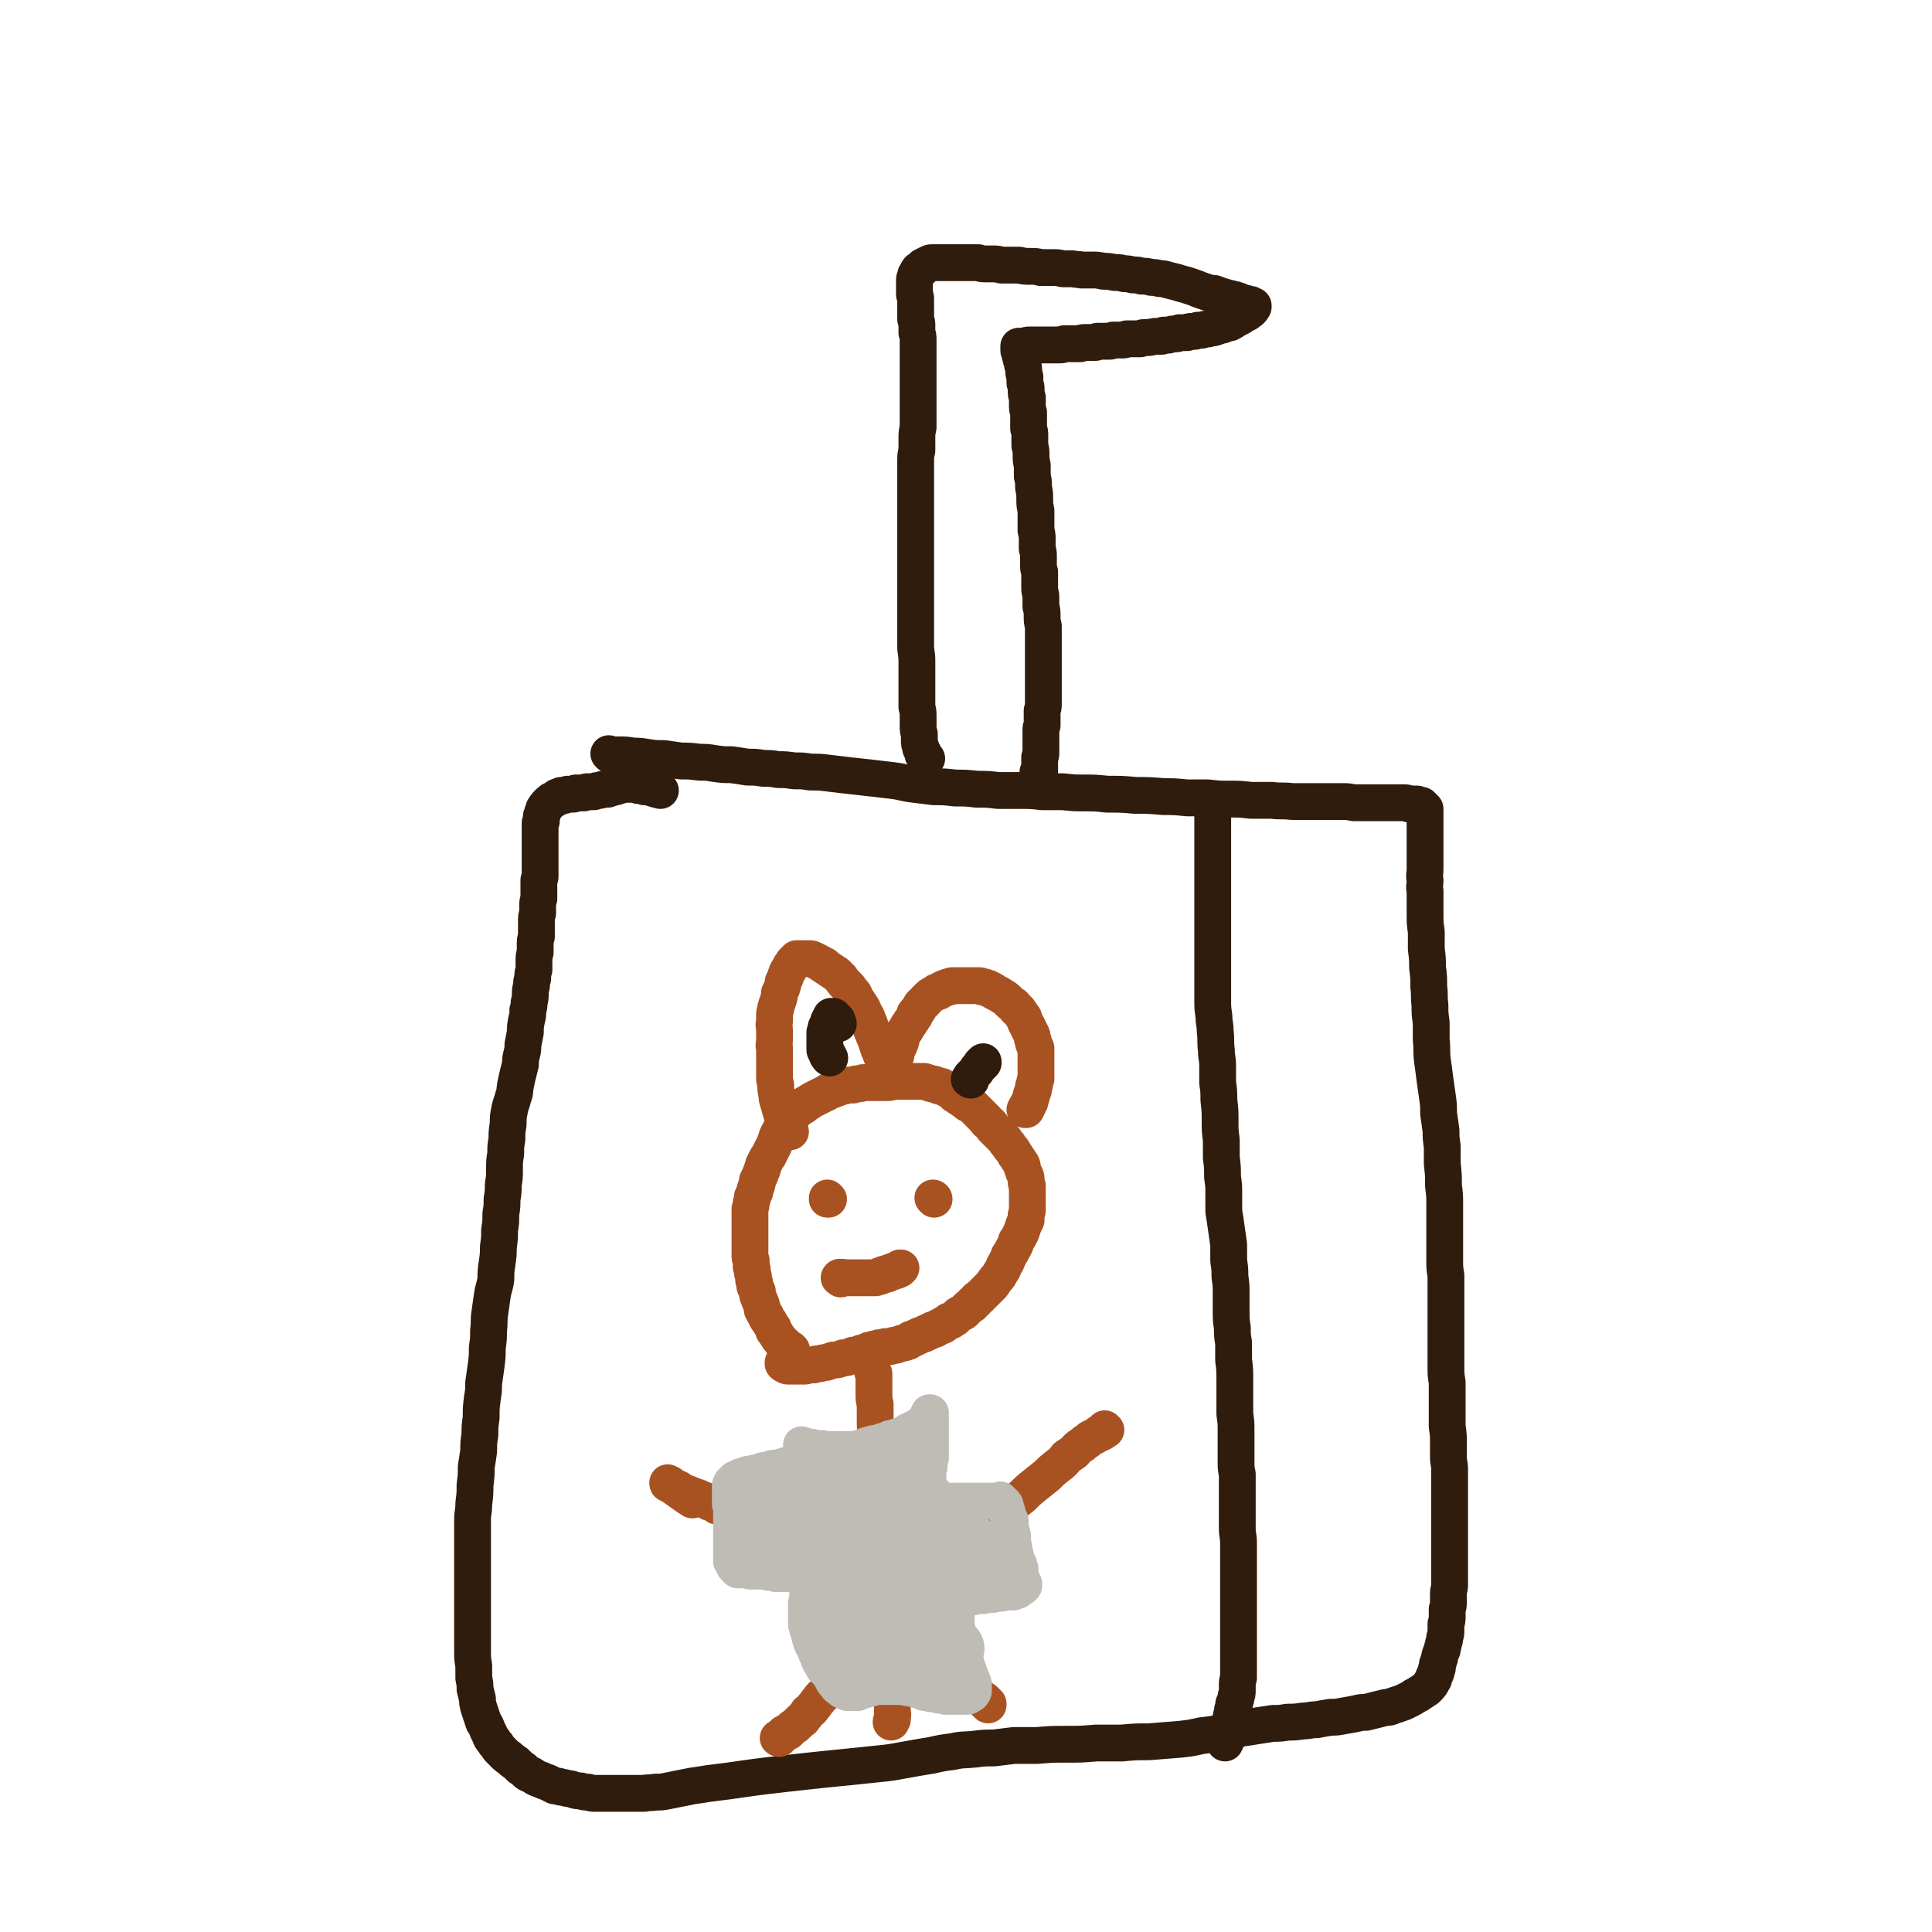
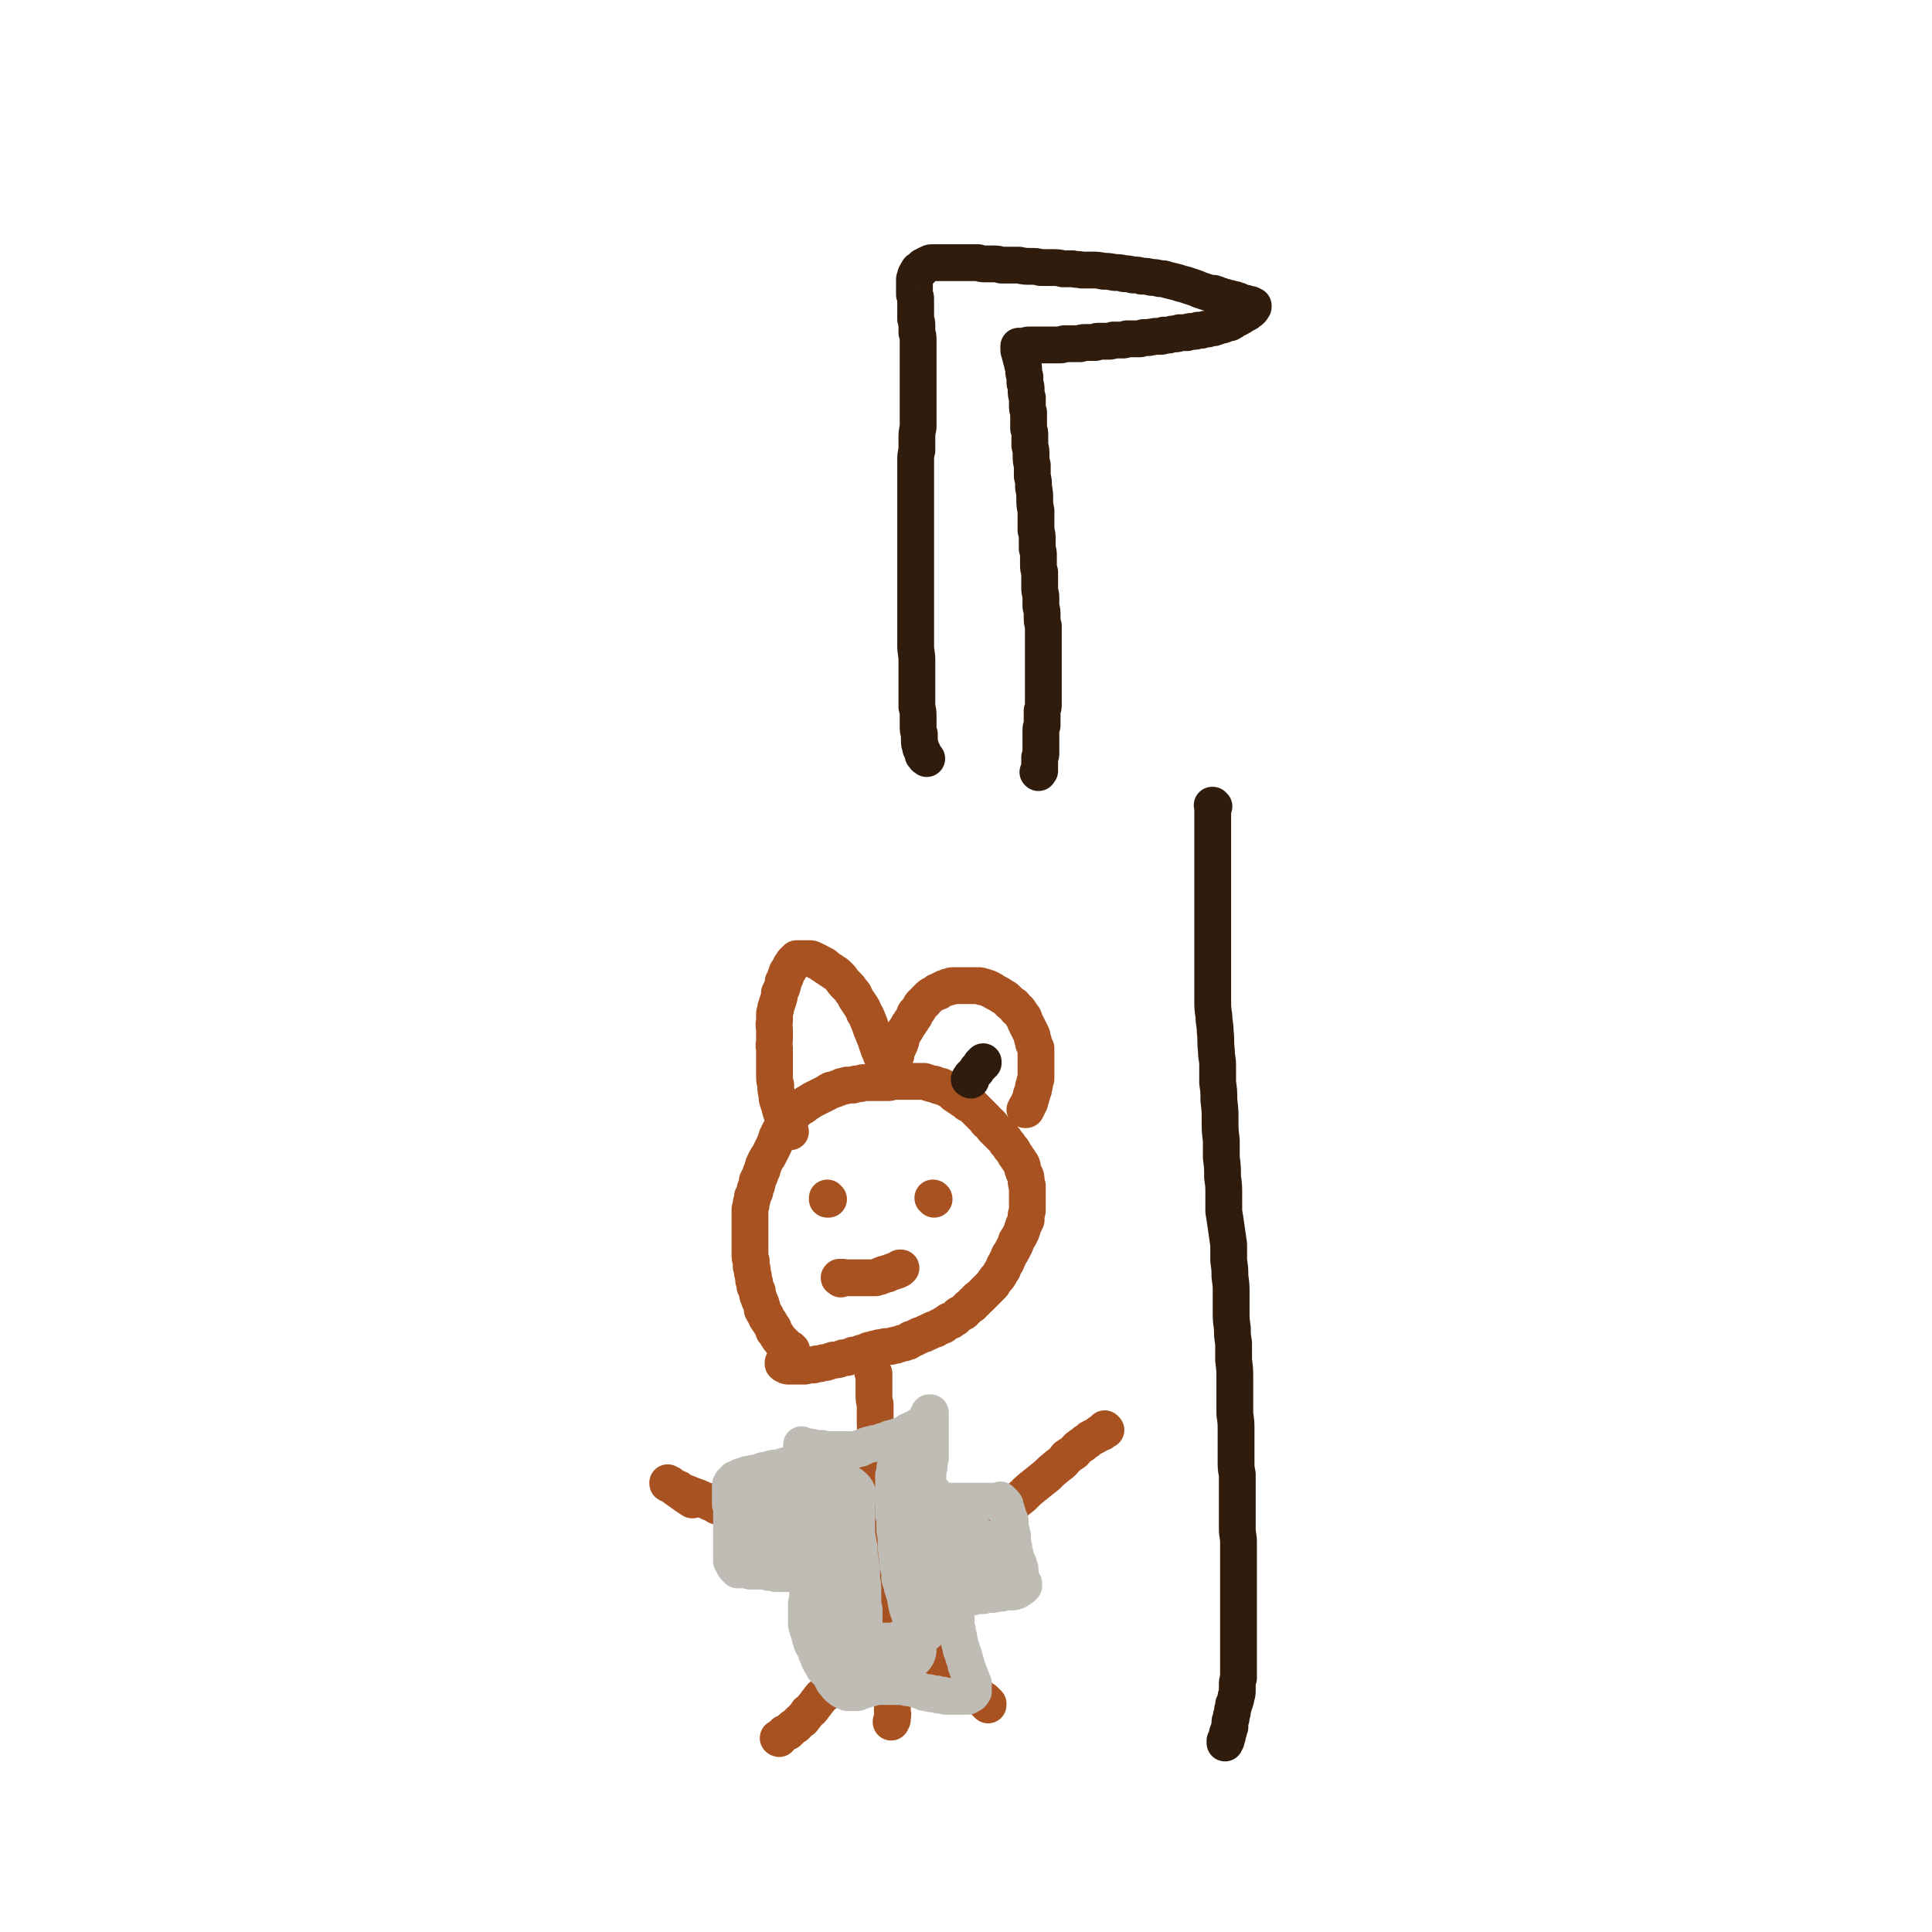
<svg xmlns="http://www.w3.org/2000/svg" viewBox="0 0 1574 1574" version="1.1">
  <g fill="none" stroke="#301C0C" stroke-width="30" stroke-linecap="round" stroke-linejoin="round">
-     <path d="M497,615c0,0 -1,-1 -1,-1 1,0 1,1 3,1 2,0 2,0 5,0 6,0 6,0 12,1 6,0 5,0 11,1 7,1 7,1 14,1 7,1 7,1 14,2 7,0 7,0 15,1 6,0 6,0 12,1 7,1 7,1 14,1 7,1 7,1 13,2 7,0 7,0 13,1 6,0 6,0 12,1 6,0 6,0 13,1 7,0 7,0 13,1 8,0 8,0 16,1 9,1 9,1 17,2 9,1 9,1 18,2 8,1 8,1 17,2 8,1 8,2 17,3 8,1 8,1 16,2 9,0 9,0 17,1 9,0 9,0 18,1 9,0 9,0 17,1 9,0 9,0 17,0 10,0 10,0 19,1 9,0 9,0 17,0 9,1 9,1 17,1 9,0 9,0 19,1 12,0 12,0 23,1 11,0 11,0 23,1 9,0 9,0 19,1 9,0 9,0 17,0 9,1 9,1 17,1 9,0 9,0 18,1 8,0 8,0 17,0 8,1 8,0 17,1 7,0 7,0 15,0 7,0 7,0 13,0 6,0 6,0 12,0 5,0 5,0 10,1 5,0 5,0 10,0 4,0 4,0 8,0 4,0 4,0 7,0 4,0 4,0 7,0 3,0 3,0 5,0 2,0 2,0 4,0 2,0 2,0 4,1 1,0 1,0 3,0 1,0 1,0 2,0 1,0 1,0 1,0 1,0 1,0 2,1 0,0 0,0 1,0 0,0 0,0 0,0 1,0 1,0 1,0 0,1 0,1 1,1 0,0 0,0 0,0 0,0 0,0 0,0 0,1 0,1 0,1 0,0 0,0 1,0 0,0 0,0 0,0 0,0 0,0 0,0 0,0 0,0 0,0 0,1 0,1 0,1 1,0 0,0 1,0 0,1 0,1 0,1 0,0 0,0 0,1 0,0 0,0 0,1 0,0 0,0 0,1 0,1 0,1 0,3 0,2 0,2 0,4 0,3 0,3 0,6 0,3 0,3 0,6 0,4 0,4 0,8 0,5 0,5 0,10 0,4 0,4 0,8 0,5 -1,5 0,9 0,5 -1,5 0,9 0,4 0,4 0,8 0,6 0,6 0,11 0,7 0,7 1,14 0,7 0,7 0,14 1,8 1,8 1,15 1,8 1,8 1,16 1,7 0,7 1,15 0,7 0,7 1,14 0,7 0,7 0,14 1,9 0,9 1,17 1,7 1,7 2,15 1,7 1,7 2,14 1,7 1,7 1,14 1,7 1,7 2,14 0,6 0,6 1,13 0,7 0,7 0,14 1,9 1,9 1,18 1,8 1,8 1,15 0,7 0,7 0,15 0,8 0,8 0,15 0,8 0,8 0,16 0,6 0,6 1,12 0,7 0,7 0,13 0,7 0,7 0,13 0,7 0,7 0,13 0,6 0,6 0,12 0,6 0,6 0,11 0,6 0,6 0,12 0,7 0,7 1,13 0,7 0,7 0,13 0,5 0,5 0,11 0,6 0,6 0,12 1,7 1,7 1,13 0,6 0,6 0,12 0,5 1,5 1,10 0,5 0,5 0,10 0,5 0,5 0,10 0,6 0,6 0,12 0,6 0,6 0,12 0,4 0,4 0,9 0,5 0,5 0,10 0,5 0,5 0,9 0,6 0,6 0,11 0,6 0,6 0,11 0,4 -1,4 -1,7 0,4 0,4 0,7 0,3 0,3 -1,6 0,3 0,3 0,6 0,3 0,3 -1,6 0,3 0,3 0,5 0,3 0,3 -1,6 0,2 0,2 -1,5 0,2 -1,2 -1,5 -1,2 -1,2 -2,5 0,2 0,2 -1,4 0,1 0,1 -1,3 0,2 0,2 0,3 -1,1 -1,1 -1,3 0,1 0,1 -1,2 0,1 0,1 -1,2 0,1 0,1 0,2 -1,0 -1,0 -1,1 0,1 0,1 -1,2 0,1 0,1 -1,1 0,1 0,1 -1,2 -1,1 -1,1 -2,2 -2,1 -2,1 -3,2 -2,1 -2,1 -3,2 -2,1 -2,1 -4,2 -1,1 -1,1 -3,2 -2,1 -2,1 -4,2 -2,1 -2,1 -5,2 -3,1 -3,1 -6,2 -2,1 -2,1 -5,1 -4,1 -4,1 -8,2 -4,1 -4,1 -8,2 -4,0 -4,0 -8,1 -5,1 -5,1 -11,2 -5,1 -5,1 -10,1 -6,1 -6,1 -11,2 -6,0 -6,1 -11,1 -7,1 -7,1 -13,1 -6,1 -6,1 -12,1 -6,1 -7,1 -13,2 -6,1 -6,1 -13,2 -7,2 -7,2 -14,3 -9,2 -9,2 -18,3 -9,2 -9,2 -18,3 -12,1 -12,1 -25,2 -11,0 -11,0 -22,1 -10,0 -10,0 -21,0 -12,1 -12,1 -24,1 -12,0 -12,0 -24,1 -9,0 -9,0 -19,0 -8,1 -8,1 -16,2 -8,0 -8,0 -16,1 -9,1 -9,0 -18,2 -8,1 -8,1 -17,3 -12,2 -12,2 -23,4 -11,2 -11,2 -21,3 -10,1 -10,1 -19,2 -10,1 -10,1 -20,2 -10,1 -10,1 -19,2 -9,1 -9,1 -18,2 -8,1 -8,1 -17,2 -8,1 -8,1 -15,2 -7,1 -7,1 -14,2 -8,1 -8,1 -16,2 -6,1 -6,1 -13,2 -5,1 -5,1 -10,2 -5,1 -5,1 -10,2 -5,1 -5,1 -10,1 -5,1 -5,0 -9,1 -5,0 -5,0 -10,0 -4,0 -4,0 -8,0 -4,0 -4,0 -7,0 -4,0 -4,0 -7,0 -4,0 -4,0 -8,0 -3,0 -3,0 -6,-1 -3,0 -3,0 -6,-1 -3,0 -3,0 -6,-1 -3,-1 -3,-1 -5,-1 -3,-1 -3,-1 -5,-1 -2,-1 -2,-1 -5,-1 -2,-1 -2,-1 -4,-2 -2,-1 -2,-1 -5,-2 -2,-1 -2,-1 -5,-2 -2,-1 -2,-1 -5,-3 -3,-1 -3,-1 -5,-3 -2,-2 -2,-2 -4,-3 -2,-2 -2,-2 -4,-4 -2,-1 -2,-1 -4,-3 -2,-2 -2,-1 -4,-3 -2,-2 -2,-2 -4,-4 -2,-2 -2,-2 -3,-4 -2,-2 -2,-2 -3,-4 -2,-2 -2,-2 -3,-5 -1,-2 -1,-2 -2,-4 -1,-3 -1,-3 -3,-6 -1,-3 -1,-3 -2,-6 -1,-3 -1,-3 -2,-6 -1,-4 -1,-4 -1,-7 -1,-4 -1,-4 -2,-8 0,-4 0,-4 -1,-9 0,-5 0,-5 0,-10 -1,-6 -1,-6 -1,-11 0,-6 0,-6 0,-11 0,-6 0,-6 0,-11 0,-6 0,-6 0,-11 0,-6 0,-6 0,-12 0,-5 0,-5 0,-11 0,-6 0,-6 0,-12 0,-7 0,-7 0,-13 0,-7 0,-7 0,-13 0,-7 0,-7 0,-14 0,-6 1,-6 1,-13 1,-8 1,-8 1,-15 1,-8 1,-8 1,-15 1,-6 1,-6 2,-13 0,-7 0,-7 1,-13 0,-7 0,-7 1,-14 0,-8 0,-8 1,-16 1,-6 1,-6 1,-12 1,-7 1,-7 2,-14 1,-8 1,-8 1,-15 1,-7 1,-7 1,-14 1,-7 0,-7 1,-14 1,-7 1,-7 2,-14 1,-7 2,-7 3,-14 0,-6 0,-6 1,-13 1,-7 1,-7 1,-13 1,-7 1,-7 1,-14 1,-6 1,-6 1,-13 1,-6 1,-6 1,-12 1,-6 1,-6 1,-12 1,-6 1,-6 1,-12 0,-7 0,-7 1,-13 0,-6 0,-6 1,-12 0,-6 0,-6 1,-12 0,-6 0,-6 1,-11 1,-6 2,-6 3,-11 2,-5 1,-5 2,-10 1,-5 1,-5 2,-9 1,-4 1,-4 2,-8 0,-4 0,-4 1,-8 1,-4 1,-4 1,-8 1,-5 1,-5 2,-10 0,-5 0,-5 1,-10 1,-4 1,-4 1,-8 1,-3 1,-3 1,-6 1,-4 1,-4 1,-7 0,-3 0,-3 1,-7 0,-3 0,-3 1,-6 0,-4 0,-4 1,-7 0,-3 0,-3 0,-7 0,-4 0,-4 1,-7 0,-3 0,-3 0,-6 0,-4 0,-4 1,-7 0,-3 0,-3 0,-7 0,-3 0,-3 0,-6 0,-3 0,-3 1,-6 0,-3 0,-3 0,-6 0,-3 0,-3 1,-6 0,-3 0,-3 0,-6 0,-2 0,-2 0,-5 0,-2 0,-2 0,-4 1,-2 1,-2 1,-4 0,-1 0,-1 0,-3 0,-2 0,-2 0,-3 0,-2 0,-2 0,-4 0,-2 0,-2 0,-4 0,-2 0,-2 0,-4 0,-2 0,-2 0,-4 0,-2 0,-2 0,-4 0,-2 0,-2 0,-4 0,-1 0,-1 0,-3 0,-1 0,-1 0,-3 0,-2 0,-2 0,-3 0,-2 0,-2 0,-3 0,-1 0,-1 1,-2 0,-2 0,-1 0,-3 0,0 0,0 0,-1 1,-1 0,-1 1,-2 0,-1 0,-1 0,-1 1,-1 0,-1 1,-2 0,0 0,0 0,-1 1,-1 1,-1 1,-1 0,-1 0,-1 1,-1 0,-1 0,-1 1,-2 0,0 0,0 1,-1 1,-1 1,-1 2,-1 0,-1 0,-1 1,-1 1,-1 1,-1 2,-1 1,-1 1,-1 2,-1 0,-1 0,-1 1,-1 1,0 1,0 2,-1 2,0 2,0 3,0 2,-1 2,-1 3,-1 2,0 2,0 3,0 2,0 2,0 3,-1 2,0 2,0 3,0 2,0 2,0 3,0 1,0 1,0 3,-1 1,0 1,0 3,0 1,0 1,0 3,0 2,-1 2,-1 3,-1 2,0 2,0 4,-1 2,0 2,0 4,0 2,-1 2,-1 3,-1 2,-1 2,-1 4,-1 2,-1 1,-1 3,-1 2,-1 2,-1 4,-1 2,0 2,0 4,0 2,0 2,0 4,0 1,0 1,0 3,1 3,0 3,0 5,1 3,0 3,0 6,1 3,1 3,1 7,2 " />
    <path d="M989,657c-1,0 -1,-1 -1,-1 -1,0 0,0 0,0 0,0 0,0 0,0 0,1 0,0 0,0 -1,0 0,0 0,0 0,0 0,0 0,0 0,1 0,0 0,0 -1,0 0,0 0,0 0,3 0,3 0,5 0,3 0,3 0,7 0,5 0,5 0,9 0,8 0,8 0,16 0,5 0,5 0,10 0,5 0,5 0,10 0,5 0,5 0,9 0,6 0,6 0,12 0,7 0,7 0,14 0,6 0,6 0,13 0,6 0,6 0,12 0,7 0,7 0,14 0,7 0,7 0,14 0,7 0,7 0,14 0,6 0,6 1,13 0,6 1,6 1,12 1,8 0,8 1,16 0,6 1,6 1,12 0,7 0,7 0,14 1,7 1,7 1,14 1,9 1,9 1,17 0,8 0,8 1,16 0,7 0,7 0,14 1,8 1,8 1,16 1,7 1,7 1,15 0,6 0,6 0,13 1,6 1,6 2,13 1,7 1,7 2,14 0,7 0,7 0,13 1,7 1,7 1,13 1,7 1,7 1,14 0,7 0,7 0,14 0,7 0,7 1,14 0,6 0,6 1,12 0,7 0,7 0,14 1,8 1,8 1,16 0,7 0,7 0,14 0,7 0,7 0,14 1,7 1,7 1,13 0,7 0,7 0,13 0,6 0,6 0,12 0,6 0,6 1,11 0,5 0,5 0,10 0,5 0,5 0,11 0,6 0,6 0,12 0,6 0,6 0,11 0,6 1,6 1,12 0,6 0,6 0,12 0,6 0,6 0,11 0,6 0,6 0,11 0,4 0,4 0,7 0,4 0,4 0,7 0,3 0,3 0,7 0,3 0,3 0,7 0,3 0,3 0,6 0,3 0,3 0,6 0,3 0,3 0,6 0,3 0,3 0,7 0,2 0,2 0,5 0,3 0,3 0,5 0,2 0,2 0,4 0,2 0,2 0,4 0,3 0,3 0,5 -1,3 -1,3 -1,6 0,2 0,2 0,4 0,3 0,3 -1,5 0,2 0,2 -1,5 -1,1 -1,1 -1,3 -1,3 -1,3 -1,5 -1,3 -1,3 -1,5 -1,2 -1,2 -1,4 0,2 0,2 0,3 -1,2 -1,2 -1,3 0,1 0,1 -1,2 0,1 0,1 0,2 0,1 0,1 -1,2 0,0 0,0 0,1 0,0 0,0 0,1 0,0 0,0 -1,0 0,0 0,0 0,0 0,1 0,1 0,1 0,0 0,0 0,0 0,0 0,0 0,0 0,0 0,0 0,0 0,0 0,0 0,1 0,0 0,0 0,0 0,0 0,-1 0,-1 " />
    <path d="M755,618c-1,-1 -1,-1 -1,-1 -1,0 0,0 0,0 0,0 0,0 0,0 0,0 0,0 -1,-1 0,-1 0,-1 -1,-1 0,-1 0,-1 0,-2 -1,-1 -1,-1 -1,-2 -1,-1 -1,-1 -1,-3 -1,-2 -1,-2 -1,-5 0,-2 0,-2 0,-5 -1,-3 -1,-3 -1,-7 0,-4 0,-4 0,-7 0,-4 0,-4 -1,-8 0,-4 0,-4 0,-8 0,-3 0,-3 0,-6 0,-6 0,-6 0,-12 0,-6 0,-6 0,-12 0,-6 -1,-6 -1,-12 0,-5 0,-5 0,-11 0,-6 0,-6 0,-12 0,-6 0,-6 0,-13 0,-7 0,-7 0,-14 0,-6 0,-6 0,-12 0,-7 0,-7 0,-13 0,-7 0,-7 0,-13 0,-6 0,-6 0,-12 0,-6 0,-6 0,-12 0,-7 0,-7 0,-13 0,-7 0,-7 0,-13 0,-6 0,-6 0,-12 0,-5 0,-5 1,-9 0,-5 0,-5 0,-10 0,-4 0,-4 1,-9 0,-4 0,-4 0,-8 0,-4 0,-4 0,-8 0,-4 0,-4 0,-8 0,-3 0,-3 0,-7 0,-3 0,-3 0,-7 0,-4 0,-4 0,-8 0,-4 0,-4 0,-8 0,-4 0,-4 0,-8 0,-5 0,-5 0,-9 0,-3 0,-3 -1,-6 0,-3 0,-3 0,-6 0,-2 0,-2 -1,-5 0,-3 0,-3 0,-6 0,-2 0,-2 0,-5 0,-2 0,-2 0,-5 0,-2 0,-2 -1,-4 0,-1 0,-1 0,-3 0,-2 0,-2 0,-3 0,-2 0,-2 0,-3 0,-2 0,-2 0,-3 0,-1 0,-1 1,-2 0,-1 0,-1 0,-2 1,-1 1,-1 1,-1 0,-1 0,-1 1,-2 0,-1 0,-1 1,-1 1,-1 1,-1 2,-1 0,-1 0,-1 1,-2 1,0 1,0 2,-1 1,0 1,0 2,-1 1,0 1,-1 3,-1 2,0 2,0 3,0 2,0 2,0 4,0 2,0 2,0 3,0 2,0 2,0 4,0 2,0 2,0 4,0 2,0 2,0 4,0 3,0 3,0 5,0 3,0 3,0 6,0 2,0 2,0 5,0 3,1 3,1 6,1 3,0 3,0 6,0 3,0 3,0 7,1 3,0 3,0 6,0 4,0 4,0 8,0 5,1 5,1 9,1 5,0 5,0 9,1 5,0 5,0 9,0 5,0 5,0 9,1 4,0 4,0 8,0 4,1 4,0 7,1 5,0 5,0 9,0 4,0 4,0 9,1 4,0 4,0 9,1 4,0 4,0 8,1 3,0 3,0 7,1 4,0 4,0 7,1 4,0 4,0 8,1 3,0 3,0 7,1 3,0 3,0 6,1 4,1 4,1 8,2 3,1 3,1 7,2 3,1 3,1 6,2 3,1 3,1 5,2 3,1 3,1 6,2 3,1 3,1 6,1 3,1 3,1 5,2 2,0 2,1 4,1 2,1 2,1 4,1 2,1 2,1 4,1 1,1 1,1 3,1 2,1 2,1 4,2 1,0 1,0 2,0 1,1 1,1 2,1 1,0 1,0 2,0 0,1 0,1 1,1 0,0 0,0 0,0 1,0 1,0 1,0 0,0 0,0 0,1 0,0 0,0 0,0 0,0 0,-1 0,-1 0,0 0,0 0,1 0,0 0,0 -1,1 0,1 0,1 -1,1 0,1 0,1 -1,1 -1,1 -1,1 -2,2 -2,1 -2,1 -4,2 -1,1 -1,1 -3,2 -2,1 -2,1 -4,2 -1,1 -1,1 -3,2 -2,0 -2,0 -4,1 -2,1 -2,1 -4,1 -2,1 -2,1 -5,2 -2,0 -2,0 -5,1 -2,0 -2,0 -5,1 -1,0 -1,0 -3,0 -2,1 -2,1 -5,1 -2,0 -2,0 -4,1 -3,0 -3,0 -6,0 -2,1 -2,1 -4,1 -2,0 -2,0 -5,1 -2,0 -2,0 -4,0 -1,1 -1,1 -3,1 -2,0 -2,0 -4,0 -3,1 -3,0 -5,1 -2,0 -2,0 -4,0 -1,0 -1,0 -3,1 -2,0 -2,0 -3,0 -2,0 -2,0 -4,0 -2,0 -2,0 -4,0 -2,1 -2,1 -4,1 -2,0 -2,0 -4,0 -1,0 -1,0 -3,0 -2,1 -2,1 -4,1 -1,0 -1,0 -3,0 -1,0 -1,0 -3,0 -1,0 -1,0 -3,0 -1,1 -1,1 -2,1 -2,0 -2,0 -4,0 -2,0 -2,0 -4,0 -2,0 -2,0 -4,1 -1,0 -1,0 -3,0 -2,0 -2,0 -3,0 -2,0 -2,0 -4,0 -1,0 -1,0 -3,0 -2,1 -2,1 -4,1 -2,0 -2,0 -4,0 -1,0 -1,0 -3,0 -2,0 -2,0 -3,0 -2,0 -2,0 -3,0 -1,0 -1,0 -2,0 -1,0 -1,0 -2,0 -1,0 -1,0 -2,0 -1,0 -1,0 -2,0 -2,0 -2,0 -3,0 -2,0 -2,0 -4,1 -1,0 -1,0 -2,0 -1,0 -1,0 -1,0 -1,0 -1,0 -1,0 -1,0 -1,0 -1,0 0,0 0,0 0,0 0,1 0,0 0,0 0,0 0,0 0,0 0,0 0,0 0,0 0,1 0,0 0,0 0,0 0,0 0,0 0,0 0,0 0,0 0,1 0,0 0,0 0,0 0,0 0,0 0,0 0,0 0,0 0,1 0,1 0,2 0,0 0,0 0,1 0,1 0,1 1,1 0,1 0,1 0,2 0,2 0,2 1,3 0,1 0,1 0,2 1,2 1,2 1,4 1,2 1,2 1,5 0,2 0,2 1,5 0,2 0,2 0,5 1,3 1,3 1,6 0,3 0,3 1,6 0,3 0,3 0,6 0,3 0,3 1,6 0,3 0,3 0,6 0,4 0,4 0,7 1,3 1,3 1,6 0,4 0,4 0,8 1,4 1,4 1,8 0,4 0,4 1,8 0,4 0,4 0,9 1,4 1,4 1,9 1,5 1,5 1,10 0,4 0,4 1,9 0,4 0,4 0,9 0,4 0,4 0,7 1,4 1,4 1,7 0,4 0,4 0,8 1,3 1,3 1,6 0,3 0,3 0,6 0,4 0,4 1,7 0,3 0,3 0,7 0,3 0,3 0,6 0,4 1,4 1,8 0,3 0,3 0,7 1,4 1,4 1,8 0,4 0,4 1,8 0,4 0,4 0,8 0,3 0,3 0,7 0,4 0,4 0,7 0,4 0,4 0,7 0,4 0,4 0,7 0,3 0,3 0,6 0,3 0,3 0,6 0,2 0,2 0,5 0,3 0,3 0,6 0,2 0,2 0,5 0,2 0,2 -1,5 0,2 0,2 0,4 0,2 0,2 0,4 0,2 0,2 0,4 -1,2 -1,2 -1,4 0,3 0,3 0,5 0,2 0,2 0,4 0,2 0,2 0,4 0,1 0,1 0,3 0,1 0,1 0,3 0,1 0,1 -1,3 0,1 0,1 0,2 0,1 0,1 0,2 0,1 0,1 0,2 0,0 0,0 0,1 0,1 0,1 0,1 0,1 0,1 0,1 0,1 0,1 0,1 0,0 0,0 0,1 0,0 0,0 -1,0 0,0 0,0 0,1 0,0 0,0 0,0 0,0 0,0 0,0 0,0 0,0 0,0 0,0 0,0 0,0 0,0 0,0 0,0 0,1 0,0 0,0 -1,0 0,0 0,0 0,0 0,0 0,0 0,1 0,0 0,0 " />
  </g>
  <g fill="none" stroke="#A95221" stroke-width="30" stroke-linecap="round" stroke-linejoin="round">
    <path d="M645,1100c-1,0 -1,-1 -1,-1 -1,0 0,0 0,1 0,0 0,-1 0,-1 -1,-1 -1,0 -2,-1 -2,-1 -2,-1 -3,-3 -2,-1 -2,-1 -3,-3 -3,-3 -2,-3 -5,-7 -1,-1 -1,-1 -1,-3 -1,-1 -1,-1 -2,-3 -1,-2 -1,-2 -2,-3 -1,-2 -2,-2 -2,-4 -2,-3 -2,-3 -3,-5 0,-2 0,-2 -1,-5 -1,-2 -1,-2 -2,-5 -1,-2 -1,-2 -1,-5 -1,-2 -1,-2 -2,-4 0,-3 0,-3 -1,-5 0,-3 0,-3 -1,-6 0,-3 0,-3 -1,-5 0,-3 0,-3 0,-5 -1,-2 -1,-2 -1,-5 0,-2 0,-2 0,-5 0,-3 0,-3 0,-6 0,-2 0,-2 0,-5 0,-2 0,-2 0,-5 0,-2 0,-2 0,-5 0,-2 0,-2 0,-5 0,-3 0,-3 0,-6 1,-3 1,-3 1,-5 1,-3 1,-3 1,-5 1,-2 1,-2 2,-4 0,-2 0,-2 1,-4 1,-2 1,-3 1,-5 1,-2 1,-2 2,-4 1,-3 1,-3 2,-5 0,-2 1,-2 1,-4 1,-2 1,-2 2,-4 1,-2 1,-2 2,-3 1,-2 1,-2 2,-4 1,-2 1,-2 2,-4 1,-2 1,-2 2,-5 1,-1 1,-1 1,-3 1,-2 1,-2 2,-4 1,-1 1,-1 2,-2 0,-2 0,-2 1,-3 1,-2 1,-2 2,-3 1,-1 1,-2 2,-3 1,-1 1,-1 3,-2 2,-2 2,-2 3,-3 2,-2 2,-2 5,-4 2,-1 2,-1 4,-3 2,-1 2,-1 5,-3 2,-1 2,-1 4,-2 2,-1 2,-1 4,-2 2,-1 2,-1 4,-2 1,-1 1,-1 3,-2 2,0 2,0 4,-1 3,-1 3,-1 5,-2 2,0 2,0 4,-1 2,0 3,0 5,0 2,-1 2,-1 3,-1 3,0 3,0 5,-1 3,0 3,0 6,0 2,0 2,0 5,0 2,0 2,0 5,0 2,0 2,0 4,0 2,0 2,0 4,-1 3,0 3,0 5,0 3,0 3,0 5,0 2,0 2,0 5,0 2,0 2,0 4,0 1,0 1,0 3,0 2,0 2,0 4,0 3,1 3,1 6,2 2,0 2,0 4,1 2,1 2,1 4,1 2,1 2,1 4,2 2,1 2,1 4,2 1,1 1,1 3,3 2,1 2,1 3,2 2,1 2,1 3,2 2,1 2,1 4,3 2,1 2,1 4,2 2,2 2,2 3,3 2,2 2,2 4,4 2,2 2,2 4,4 1,2 1,2 3,3 2,2 2,2 3,4 2,2 2,2 4,4 2,2 2,2 4,4 2,2 2,2 3,4 2,2 2,2 3,4 2,2 2,2 3,4 1,2 1,2 2,3 1,2 1,2 2,3 1,2 1,2 2,3 1,2 1,2 1,4 1,3 1,3 2,5 1,2 1,2 1,5 0,2 0,2 1,4 0,2 0,2 0,4 0,2 0,2 0,5 0,2 0,2 0,5 0,2 0,2 0,5 0,2 0,2 -1,5 0,2 0,2 0,4 -1,2 -1,2 -2,4 -1,3 -1,3 -2,6 -2,4 -2,4 -4,7 -1,4 -1,3 -3,7 -1,2 -1,2 -3,5 -1,3 -1,2 -2,5 -2,3 -2,3 -3,6 -2,3 -2,3 -3,5 -2,3 -2,2 -4,5 -1,2 -1,2 -3,4 -2,2 -2,2 -3,3 -2,2 -2,2 -3,3 -2,2 -2,2 -3,3 -2,1 -2,1 -3,3 -2,1 -2,1 -3,3 -2,1 -2,1 -4,3 -1,1 -1,1 -3,3 -2,1 -2,1 -4,2 -1,1 -1,1 -3,3 -2,1 -2,1 -3,2 -2,0 -2,0 -3,1 -1,1 -1,1 -3,2 -1,0 0,1 -1,1 -2,1 -2,1 -3,1 -2,1 -2,1 -3,2 -2,0 -2,0 -3,1 -1,0 -1,0 -2,1 -2,1 -2,1 -3,1 -1,1 -1,1 -2,1 -2,1 -2,1 -3,1 -1,1 -1,1 -2,1 -1,1 -1,1 -2,1 -1,1 -1,1 -3,1 -1,1 -1,1 -2,2 -1,0 -1,0 -3,1 -2,0 -2,0 -4,1 -1,0 -1,0 -3,1 -1,0 -1,0 -2,0 -2,1 -2,1 -3,1 -2,0 -2,0 -3,0 -1,0 -1,0 -3,1 -1,0 -2,0 -3,0 -2,1 -2,1 -4,1 -2,1 -2,1 -4,1 -2,1 -2,1 -4,2 -2,0 -2,0 -4,1 -2,1 -2,1 -5,1 -2,1 -2,1 -5,2 -3,0 -3,0 -5,1 -3,1 -3,1 -6,1 -3,1 -3,1 -6,2 -2,0 -2,0 -5,1 -3,0 -3,0 -5,1 -2,0 -2,0 -5,0 -1,1 -2,1 -3,1 -2,0 -2,0 -3,0 -2,0 -2,0 -3,0 -1,0 -1,0 -2,0 -1,0 -1,0 -1,0 -2,0 -2,0 -3,0 -2,0 -2,0 -3,-1 -1,0 -1,0 -2,-1 0,0 0,0 0,0 0,-1 0,-1 0,-1 1,0 1,0 1,0 0,0 0,0 0,0 " />
    <path d="M675,977c-1,0 -1,-1 -1,-1 0,0 0,0 0,1 0,0 0,0 0,0 0,0 0,-1 0,-1 0,0 0,0 0,1 " />
    <path d="M761,977c0,0 0,-1 -1,-1 0,0 1,0 1,1 0,0 0,0 0,0 0,0 0,-1 -1,-1 0,0 1,0 1,1 0,0 0,0 0,0 0,0 0,-1 -1,-1 0,0 1,0 1,1 0,0 0,0 0,0 0,0 0,-1 -1,-1 " />
    <path d="M644,922c-1,-1 -1,-1 -1,-1 -1,-1 0,0 0,0 0,0 0,0 0,0 0,0 0,0 0,0 -1,-1 0,0 0,0 -1,-2 -1,-2 -3,-4 -1,-3 -1,-3 -2,-5 -1,-4 -1,-4 -2,-7 -1,-4 -1,-4 -2,-7 -1,-3 -1,-3 -1,-6 -1,-4 -1,-4 -1,-8 -1,-4 -1,-4 -1,-8 0,-4 0,-4 0,-8 0,-3 0,-3 0,-7 0,-3 0,-3 0,-7 -1,-3 0,-3 0,-7 0,-4 0,-4 0,-8 0,-3 -1,-3 0,-7 0,-3 0,-3 0,-6 0,-2 1,-2 1,-5 1,-3 1,-3 2,-6 1,-3 1,-3 1,-6 1,-2 1,-2 2,-4 1,-3 1,-3 1,-5 1,-2 1,-2 2,-4 0,-1 0,-1 1,-3 0,-1 0,-1 1,-2 1,-1 1,-1 1,-2 1,-1 1,-1 1,-2 1,-1 1,-1 2,-2 0,-1 0,-1 0,-1 1,-1 1,-1 1,-1 0,0 1,0 1,-1 0,0 0,0 1,0 0,-1 0,-1 0,-1 1,0 1,0 1,0 1,0 1,0 2,0 1,0 1,0 2,0 1,0 1,0 2,0 1,0 1,0 2,0 1,0 1,0 2,0 2,0 2,1 3,1 2,1 2,1 4,2 2,1 2,1 3,2 2,0 2,1 3,2 2,1 2,1 3,2 2,1 2,1 3,2 2,1 2,1 3,2 1,1 1,1 3,3 2,3 2,3 5,6 2,2 2,2 4,5 2,2 2,2 3,5 2,3 2,3 4,6 2,3 2,3 3,6 2,3 2,3 3,6 1,2 1,2 2,5 1,3 1,3 2,5 1,3 1,3 2,5 1,3 1,3 2,6 1,3 1,3 2,5 1,3 1,3 2,5 1,2 1,2 1,4 1,2 1,2 1,3 1,2 1,2 1,3 0,1 0,1 1,2 0,1 0,1 0,1 0,1 0,1 0,2 0,0 0,0 0,1 0,0 0,0 0,1 0,0 0,0 0,1 0,0 0,0 0,0 1,0 1,0 1,0 0,0 0,0 0,0 0,-2 0,-2 1,-4 0,-2 0,-2 1,-4 1,-1 0,-2 1,-3 0,-2 0,-2 1,-4 0,-2 0,-2 1,-3 1,-2 1,-2 1,-4 1,-3 1,-3 2,-5 1,-2 1,-2 2,-5 0,-2 0,-2 1,-4 1,-2 1,-2 2,-4 1,-1 1,-1 2,-3 1,-2 1,-2 2,-3 1,-2 1,-2 2,-3 1,-2 1,-2 2,-3 0,-2 0,-2 1,-3 2,-2 2,-2 3,-4 1,-2 1,-2 2,-3 2,-2 2,-1 3,-3 1,-1 1,-1 2,-2 2,-2 2,-2 4,-3 2,-1 2,-1 3,-2 2,0 2,0 3,-1 1,-1 1,-1 2,-1 1,-1 1,-1 2,-1 1,0 1,0 2,-1 1,0 1,0 2,0 1,-1 1,-1 2,-1 1,0 1,0 1,0 1,0 1,0 2,0 1,0 1,0 2,0 1,0 1,0 2,0 1,0 1,0 1,0 1,0 1,0 2,0 1,0 1,0 2,0 1,0 1,0 2,0 0,0 0,0 1,0 2,0 2,0 4,0 1,0 1,0 2,0 2,0 2,0 3,1 1,0 1,0 2,0 2,1 2,1 3,1 1,1 1,1 2,1 2,1 2,1 3,2 2,1 2,1 4,2 1,1 2,1 3,2 2,1 2,1 3,2 1,1 1,1 3,3 1,1 1,1 3,2 1,1 1,1 2,3 2,1 2,1 3,3 2,2 1,2 3,4 1,3 1,3 2,5 1,2 1,2 2,4 1,2 1,2 2,4 1,2 1,2 1,4 1,2 1,2 1,4 1,2 1,2 2,4 0,2 0,2 0,4 0,2 0,2 0,3 0,2 0,2 0,4 0,1 0,1 0,3 0,1 0,1 0,3 0,1 0,1 0,3 0,1 0,1 0,2 0,2 0,2 0,3 -1,2 -1,2 -1,3 0,2 0,2 -1,3 0,1 0,1 0,3 -1,1 -1,1 -1,2 0,1 0,1 0,1 -1,1 -1,1 -1,2 0,1 0,1 0,1 0,1 0,1 -1,2 0,0 0,0 0,1 0,0 0,0 0,1 -1,0 -1,0 -1,1 0,0 0,0 0,1 -1,0 -1,0 -1,1 0,0 0,0 0,1 0,0 0,0 -1,0 0,0 0,0 0,1 0,0 0,0 0,0 0,0 0,0 0,0 0,1 0,1 0,1 -1,0 -1,0 -1,0 0,0 0,0 0,0 0,0 0,0 0,0 0,0 0,0 0,0 0,0 0,0 0,0 " />
    <path d="M712,1119c0,0 -1,-1 -1,-1 0,0 0,0 1,1 0,0 0,0 0,0 0,0 -1,-1 -1,-1 0,0 0,0 1,1 0,0 0,0 0,0 0,2 0,2 0,4 0,3 0,3 0,6 0,3 0,3 0,7 0,4 0,4 1,8 0,6 0,6 0,13 0,6 0,6 1,13 0,6 0,6 0,13 1,6 1,6 1,12 0,6 0,6 0,13 1,6 1,6 1,13 0,6 0,6 0,13 0,5 0,5 0,11 1,4 0,4 1,8 0,5 1,5 1,10 1,6 1,6 1,12 1,6 0,6 0,11 1,6 1,6 1,11 1,6 1,6 2,11 0,6 1,6 1,12 1,5 1,5 2,10 0,5 0,5 0,10 1,5 1,5 1,10 0,4 0,4 1,7 0,3 0,3 0,6 0,3 0,3 0,7 0,4 0,4 0,7 0,2 0,2 0,4 0,3 0,3 0,5 0,2 0,2 0,3 0,2 0,2 0,3 0,1 0,1 0,1 0,1 0,1 0,2 0,1 1,2 0,3 0,1 0,1 0,3 -1,1 -1,1 -1,2 0,0 0,0 0,0 0,0 0,0 0,0 0,0 0,0 0,0 " />
    <path d="M740,1280c0,0 -1,-1 -1,-1 0,0 0,1 0,1 0,0 0,0 0,0 1,0 0,0 0,-1 -1,0 -1,0 -1,0 -2,-1 -2,-1 -4,-2 -1,-1 -1,-1 -3,-1 -1,-1 -2,-1 -3,-2 -1,-1 -1,-1 -2,-1 0,0 0,0 0,0 -1,0 -1,0 -2,-1 -4,-1 -4,-1 -8,-2 -5,-2 -5,-2 -11,-4 -6,-2 -6,-2 -11,-4 -6,-1 -6,-1 -12,-3 -6,-2 -6,-2 -11,-3 -6,-2 -6,-2 -11,-3 -6,-2 -6,-2 -11,-4 -6,-1 -6,-1 -12,-3 -5,-1 -5,-1 -11,-3 -5,-2 -6,-2 -11,-3 -5,-2 -5,-2 -9,-4 -4,-1 -4,-2 -7,-3 -4,-2 -4,-2 -7,-3 -4,-2 -4,-2 -8,-3 -3,-2 -3,-2 -6,-3 -3,-2 -3,-1 -7,-3 -2,-1 -2,-1 -5,-2 -3,-1 -3,-1 -5,-2 -3,-1 -3,-1 -5,-2 -2,-1 -2,-1 -3,-2 -2,-1 -2,-1 -3,-1 -2,-1 -2,-1 -3,-2 0,0 0,0 -1,-1 -1,0 -1,0 -1,0 -1,0 -1,0 -1,-1 0,0 0,0 0,0 0,0 0,0 0,0 7,5 7,5 14,10 3,2 3,2 6,4 " />
    <path d="M727,1304c0,0 -1,-1 -1,-1 0,0 0,0 1,1 0,0 0,0 0,0 1,-3 1,-3 3,-5 2,-3 2,-3 4,-5 2,-2 2,-2 4,-5 2,-2 2,-2 5,-4 2,-2 2,-2 5,-4 3,-2 3,-2 6,-4 3,-3 4,-2 7,-5 4,-2 4,-2 7,-4 4,-3 4,-3 8,-6 5,-3 5,-3 9,-6 4,-3 4,-3 9,-7 4,-2 4,-2 8,-5 6,-5 6,-6 13,-11 4,-3 4,-3 8,-6 5,-4 5,-4 10,-8 5,-5 5,-5 10,-9 5,-4 5,-4 10,-8 4,-4 4,-4 9,-8 4,-3 4,-3 7,-7 3,-2 3,-2 6,-4 2,-2 2,-3 5,-5 2,-1 2,-1 4,-3 2,-1 2,-1 4,-3 2,-1 2,-1 4,-2 2,-1 2,-1 3,-2 1,-1 1,-1 3,-1 0,-1 0,-1 1,-1 1,-1 1,-1 1,-1 0,0 0,0 1,0 0,0 0,0 0,0 0,0 0,0 0,0 0,0 -1,-1 -1,-1 0,0 0,0 1,1 " />
    <path d="M709,1348c-1,0 -1,-1 -1,-1 0,0 0,0 0,0 0,0 0,0 0,0 -3,2 -3,2 -6,4 -2,2 -2,2 -4,3 -2,2 -2,2 -4,3 0,0 0,0 0,0 1,0 1,0 1,0 0,0 -1,0 -1,0 -2,2 -2,3 -4,5 -1,2 -1,2 -3,4 -3,3 -3,3 -6,5 -2,2 -2,2 -5,5 -2,2 -2,2 -4,4 -3,2 -3,2 -5,5 -2,2 -2,3 -4,5 -2,3 -2,3 -5,5 -1,2 -1,2 -3,4 -1,2 -1,2 -3,3 -2,2 -2,2 -4,4 -2,1 -2,1 -4,3 -1,1 -1,1 -2,2 -1,0 -1,0 -3,1 -1,1 -1,1 -2,2 0,0 0,0 -1,1 0,0 0,0 -1,1 0,0 0,0 0,0 0,0 0,0 0,0 0,0 0,0 0,0 0,1 -1,0 -1,0 " />
    <path d="M731,1338c0,0 -1,0 -1,-1 0,0 0,1 1,1 0,0 0,0 0,0 0,0 -1,0 -1,-1 0,0 0,1 1,1 0,0 0,0 0,0 0,0 0,0 0,-1 1,0 1,0 1,0 1,0 1,0 2,0 1,0 1,0 2,0 1,0 1,0 2,0 2,0 2,1 3,1 1,0 1,0 2,1 1,0 1,0 2,1 1,0 1,0 2,1 1,0 1,0 2,1 2,0 2,0 3,1 1,1 1,1 2,2 2,1 2,1 3,2 2,2 2,2 4,3 2,2 2,2 4,3 1,1 1,1 2,2 1,1 1,1 2,2 1,1 1,1 3,2 1,1 1,1 2,2 1,0 1,0 2,1 1,1 1,1 2,2 0,1 0,1 1,1 1,1 1,1 2,2 0,0 0,0 1,1 1,1 1,1 2,1 0,1 0,1 1,1 1,1 1,1 1,2 1,0 1,0 1,1 1,0 1,0 1,0 1,1 1,1 1,1 1,1 1,1 2,2 1,1 1,1 2,2 1,1 1,1 2,1 1,1 1,1 2,2 1,1 1,1 1,1 1,1 1,1 2,2 0,0 0,0 1,1 0,0 0,0 1,0 0,1 0,1 0,1 1,0 1,0 1,0 0,1 0,1 0,1 0,0 0,0 1,0 0,0 0,0 0,0 0,0 0,0 0,1 0,0 0,0 0,0 0,0 0,0 0,0 0,0 0,0 0,0 1,0 1,0 1,0 0,0 0,1 0,1 0,0 0,0 0,0 " />
    <path d="M685,1042c-1,-1 -1,-1 -1,-1 0,-1 0,0 0,0 0,0 0,0 0,0 0,0 -1,0 0,0 2,-1 3,0 6,0 2,0 2,0 5,0 2,0 2,0 4,0 2,0 2,0 5,0 1,0 1,0 3,0 2,0 2,0 3,0 1,0 1,0 3,0 1,0 1,0 2,-1 1,0 1,0 2,0 0,-1 0,-1 1,-1 1,0 1,0 1,0 1,0 1,0 1,-1 1,0 1,0 1,0 1,0 1,0 2,0 0,-1 0,-1 1,-1 1,0 1,0 1,0 1,-1 1,-1 2,-1 0,0 0,0 1,0 0,0 0,0 1,-1 1,0 1,0 1,0 1,0 1,0 1,0 1,-1 1,-1 1,-1 0,0 0,0 1,0 0,0 0,0 0,0 0,-1 0,-1 0,-1 1,0 1,0 1,0 0,0 0,0 0,0 0,0 0,0 0,0 0,0 0,0 0,0 " />
  </g>
  <g fill="none" stroke="#301C0C" stroke-width="30" stroke-linecap="round" stroke-linejoin="round">
-     <path d="M676,862c-1,0 -1,-1 -1,-1 0,0 0,0 0,0 0,0 0,0 0,0 0,1 0,0 0,0 0,0 0,0 0,-1 0,0 -1,0 -1,0 0,-1 0,-1 0,-1 0,-1 0,-1 0,-1 -1,0 -1,0 -1,-1 0,0 0,0 0,0 0,-1 0,-1 0,-1 -1,0 -1,0 -1,-1 0,0 0,0 0,-1 0,0 0,0 0,-1 0,0 0,0 0,-1 0,-1 0,-1 0,-2 0,-1 0,-1 0,-1 0,-1 0,-1 0,-2 0,-1 0,-1 0,-1 0,-1 0,-1 0,-2 0,0 0,0 0,-1 0,-1 0,-1 0,-2 0,0 0,0 1,-1 0,-1 0,-1 0,-1 0,-1 0,-1 0,-2 1,0 1,0 1,-1 0,0 0,0 0,-1 0,0 0,0 1,-1 0,-1 0,-1 0,-1 0,-1 0,-1 0,-1 1,-1 1,-1 1,-1 0,0 0,0 0,-1 1,0 1,0 1,-1 0,0 0,0 0,0 0,0 0,0 0,0 0,0 0,0 0,-1 1,0 1,0 1,0 0,0 0,0 0,0 0,0 0,0 1,0 0,0 0,0 1,1 0,0 0,0 1,1 0,0 0,0 1,1 0,1 0,1 1,3 " />
    <path d="M791,880c-1,0 -1,-1 -1,-1 0,0 0,0 0,0 0,0 0,0 0,0 0,1 -1,0 0,0 0,-1 1,-1 1,-2 1,-1 1,-1 2,-2 1,-1 1,-1 2,-2 1,-1 1,-1 1,-2 1,-1 1,-1 2,-2 0,0 0,0 1,-1 0,0 0,0 0,-1 1,0 1,0 1,0 0,0 0,0 0,-1 1,0 1,0 1,0 0,0 0,0 0,0 0,0 0,0 0,0 0,0 0,-1 0,-1 " />
  </g>
  <g fill="none" stroke="#BFBBB5" stroke-width="30" stroke-linecap="round" stroke-linejoin="round">
    <path d="M654,1178c0,0 -1,-1 -1,-1 0,0 0,1 0,1 0,0 0,0 0,0 1,0 0,-1 0,-1 0,0 1,1 3,1 1,1 1,1 2,1 1,0 1,0 2,0 2,0 2,0 3,1 2,0 2,0 3,0 1,0 1,0 3,0 1,0 1,0 2,1 2,0 2,0 3,0 2,0 2,0 3,0 2,0 2,0 4,0 2,0 2,0 4,0 2,0 2,0 4,0 2,0 2,0 4,0 2,0 2,0 4,0 2,-1 2,-1 4,-1 2,-1 2,-1 4,-2 3,-1 3,-1 7,-2 2,0 2,0 5,-1 2,-1 2,-1 4,-1 2,-1 2,-1 4,-2 2,0 2,0 4,-1 2,0 2,0 3,-1 1,0 1,0 3,-1 1,0 1,0 2,-1 1,0 1,0 2,-1 1,0 1,0 1,-1 1,0 1,0 2,0 1,-1 1,-1 1,-1 1,-1 1,-1 2,-1 0,0 0,0 1,0 1,-1 1,-1 1,-1 1,-1 1,-1 1,-1 1,0 1,0 1,0 1,-1 1,-1 1,-1 1,-1 1,-1 2,-1 0,-1 0,-1 1,-2 0,0 0,0 1,-1 0,0 0,0 1,-1 0,0 0,0 0,-1 0,0 0,0 1,-1 0,0 0,0 0,0 0,0 0,0 0,-1 0,0 0,0 1,0 0,0 0,0 0,0 0,-1 0,-1 0,-1 0,0 0,0 0,0 0,0 0,0 0,0 1,0 1,-1 1,-1 0,0 0,0 0,0 0,1 -1,0 -1,0 0,0 0,0 1,0 0,0 0,0 0,0 0,1 -1,0 -1,0 0,0 0,0 1,0 0,0 0,0 0,0 0,1 -1,0 -1,0 0,0 0,1 1,2 0,1 0,1 0,2 0,1 0,1 0,2 0,1 0,1 0,2 0,1 0,1 0,2 0,2 0,2 0,4 0,1 0,1 0,3 0,1 0,1 0,3 0,2 0,2 0,3 0,2 0,2 0,3 0,2 0,2 0,3 0,1 0,1 0,3 0,1 0,1 0,2 0,2 0,2 0,3 -1,2 -1,2 -1,3 0,2 0,2 0,4 0,1 -1,1 -1,3 0,1 0,1 0,2 0,2 0,2 0,3 -1,1 0,1 -1,2 0,1 0,1 0,3 0,1 0,1 0,2 0,0 0,0 0,1 0,1 0,1 0,2 0,2 0,2 0,3 0,1 0,1 0,2 0,0 0,0 0,1 0,1 0,1 0,1 0,1 0,1 0,1 0,0 0,0 0,1 0,0 0,0 0,0 0,0 0,0 0,0 0,0 0,0 0,0 0,0 0,0 0,1 0,0 0,0 1,0 0,0 0,0 0,0 0,0 0,0 1,0 1,0 1,0 2,0 2,0 2,0 4,0 2,0 2,0 4,0 2,0 2,0 4,0 2,0 2,0 4,0 2,0 2,0 4,0 2,0 2,0 4,0 3,0 3,0 5,0 1,0 1,0 3,0 2,0 2,0 4,0 1,0 1,0 3,0 1,0 1,0 3,0 1,0 1,0 2,0 2,0 2,0 3,0 1,0 1,0 1,0 1,0 1,0 2,0 1,0 1,0 1,0 1,0 1,0 1,0 1,0 1,0 1,0 1,0 1,0 1,0 0,0 0,0 1,0 0,0 0,0 0,0 0,0 0,0 1,0 0,0 0,0 0,0 0,0 0,0 0,0 0,0 0,0 0,0 0,0 0,0 1,0 0,0 0,0 0,0 0,0 -1,0 -1,-1 0,0 0,1 1,1 0,0 0,0 0,0 0,0 0,0 0,0 1,1 1,1 1,1 0,0 0,0 0,0 1,1 1,1 1,1 0,0 0,0 0,1 1,0 1,0 1,1 0,1 0,1 0,1 0,1 0,1 1,2 0,1 0,1 0,2 1,1 1,1 1,2 0,1 0,1 1,3 0,1 1,1 1,2 0,1 0,1 0,3 0,1 0,1 0,3 1,2 1,2 1,3 0,2 1,2 1,4 0,2 0,2 0,3 0,2 0,2 0,3 1,2 1,2 1,4 0,2 0,2 1,4 0,2 0,2 0,4 0,2 0,2 1,4 0,1 0,1 1,3 0,2 0,2 1,3 0,1 0,1 0,3 1,1 1,1 1,2 0,0 0,0 1,1 0,1 0,1 0,1 0,1 0,1 1,1 0,1 0,1 0,1 0,0 0,0 0,1 0,0 0,0 0,0 0,0 0,0 1,0 0,0 0,0 0,1 0,0 0,0 0,0 0,0 0,0 0,0 0,0 0,0 0,0 0,0 0,0 0,0 0,0 0,0 0,1 0,0 -1,0 -1,0 0,0 0,0 0,0 0,0 0,0 0,1 0,0 0,0 -1,0 0,1 0,1 -1,1 -1,1 -1,1 -1,1 -1,1 -1,1 -2,1 -2,1 -2,1 -3,1 -1,0 -1,0 -2,0 -2,0 -2,0 -3,0 -2,0 -2,0 -4,1 -2,0 -2,0 -4,0 -2,0 -2,0 -3,1 -2,0 -2,0 -4,0 -2,0 -2,0 -4,1 -1,0 -1,0 -3,0 -1,0 -1,0 -3,0 -1,0 -1,0 -2,1 -1,0 -1,0 -2,0 -1,0 -1,0 -2,0 0,0 0,0 -1,0 -1,0 -1,0 -1,0 0,0 0,0 -1,0 0,0 0,0 0,0 0,0 0,0 0,0 -1,0 -1,0 -1,0 0,0 0,0 0,0 0,0 0,0 0,0 0,0 0,0 0,0 0,0 0,0 0,0 0,0 0,0 -1,1 0,0 0,0 0,0 0,0 0,0 0,0 -1,1 -1,1 -1,1 0,0 0,0 0,0 -1,0 0,0 -1,1 0,0 0,0 -1,1 0,1 0,1 0,2 -1,0 -1,0 -1,1 0,1 0,1 -1,2 0,1 0,1 0,2 0,1 0,1 0,1 0,1 0,1 0,2 0,2 0,2 0,3 0,2 0,2 0,3 0,2 0,2 0,3 0,2 0,2 1,4 0,1 0,1 0,3 0,1 0,1 1,2 0,2 0,2 0,3 1,2 1,2 1,3 0,1 0,1 1,3 0,1 0,1 0,2 1,1 1,1 1,2 0,1 0,1 1,2 0,1 0,1 0,2 1,1 1,1 1,2 0,1 0,1 1,3 0,1 0,1 0,2 1,1 1,1 1,2 0,1 0,1 1,2 0,1 0,1 0,1 0,1 0,1 1,2 0,1 0,1 0,1 1,1 1,1 1,2 0,0 0,0 0,1 0,0 0,0 1,1 0,0 0,0 0,0 0,1 0,1 0,1 1,1 1,1 1,2 0,0 0,0 0,1 0,1 0,1 0,1 0,1 0,1 0,1 0,1 0,1 0,1 0,0 0,0 0,1 0,0 0,0 0,0 0,0 0,0 0,0 0,0 0,0 0,1 0,0 0,0 0,0 0,0 0,0 -1,0 0,1 0,1 0,1 0,0 0,0 0,0 0,1 0,1 -1,1 0,0 0,0 0,0 -1,1 -1,1 -1,1 0,0 0,0 -1,0 -1,1 0,1 -1,1 -1,0 -1,0 -2,0 -1,0 -1,0 -3,0 -1,0 -1,0 -2,0 -2,0 -2,0 -3,0 -1,0 -1,0 -2,0 -1,0 -1,0 -2,0 -2,0 -2,0 -3,0 -1,0 -1,0 -3,-1 -1,0 -1,0 -3,0 -1,0 -1,0 -2,-1 -2,0 -2,0 -3,0 -2,0 -2,0 -3,-1 -2,0 -2,0 -3,0 -2,0 -2,-1 -3,-1 -2,-1 -2,-1 -3,-1 -2,-1 -2,-1 -3,-1 -2,0 -1,-1 -3,-1 -2,0 -2,0 -3,0 -2,-1 -2,-1 -4,-1 -2,0 -2,0 -4,0 -2,0 -2,0 -3,0 -2,0 -2,0 -3,0 -2,0 -2,0 -4,0 -2,0 -2,0 -3,0 -2,0 -2,0 -4,0 -1,0 -1,0 -3,1 -1,0 -1,0 -2,0 -1,1 -1,1 -3,1 -1,0 -1,0 -2,1 -1,0 -1,0 -2,0 -1,1 -1,1 -1,1 -1,0 -1,0 -2,0 0,1 0,1 -1,1 -1,0 -1,0 -2,0 0,0 0,0 -1,0 -1,0 -1,0 -1,0 -1,0 -1,0 -2,0 0,0 0,0 -1,0 -1,0 -1,0 -1,-1 -1,0 -1,0 -1,0 -1,0 -1,0 -1,0 -1,-1 -1,-1 -1,-1 0,0 0,0 -1,0 0,0 0,0 -1,-1 0,0 0,0 -1,-1 -1,0 -1,0 -1,-1 -1,0 -1,0 -1,-1 -1,-1 -1,-1 -1,-1 -1,-1 -1,-1 -2,-2 0,-1 0,-1 -1,-2 0,-1 0,-1 -1,-2 0,-1 0,-1 -1,-2 -1,-1 -1,-1 -2,-2 -1,-1 -1,-1 -1,-2 -1,0 -1,0 -2,-1 0,-1 0,-1 -1,-2 0,-1 0,-1 -1,-2 -1,-1 -1,-1 -1,-2 -1,-1 -1,-1 -1,-2 -1,-2 -1,-2 -1,-3 -1,-1 -1,-1 -1,-2 -1,-2 -1,-2 -1,-3 -1,-2 -1,-2 -2,-3 -1,-2 -1,-2 -1,-4 -1,-1 -1,-1 -1,-3 -1,-2 -1,-2 -1,-4 -1,-1 -1,-1 -1,-3 -1,-2 -1,-2 -1,-3 0,-2 0,-2 0,-3 0,-1 0,-1 0,-3 0,-1 0,-1 0,-2 0,-2 0,-2 0,-3 0,-1 0,-1 0,-2 0,-1 0,-1 0,-2 0,-1 0,-1 0,-2 1,-1 0,-1 1,-2 0,-1 0,-1 0,-2 0,-1 0,-1 0,-2 0,-1 0,-1 0,-2 0,-1 0,-1 0,-1 0,-1 0,-1 0,-2 0,-1 0,-1 0,-1 0,-1 0,-1 0,-2 0,0 0,0 0,-1 0,0 0,0 0,-1 0,0 0,0 0,-1 0,0 0,0 0,-1 0,0 0,0 0,0 0,0 0,0 0,-1 0,0 0,0 0,0 0,0 0,0 0,-1 0,0 0,0 0,0 0,0 0,0 0,0 0,0 0,0 0,0 0,0 0,0 0,0 0,-1 0,-1 0,-1 0,0 0,0 0,0 0,0 0,0 0,0 0,0 0,0 0,0 0,0 0,0 0,0 0,0 0,0 0,0 0,0 -1,-1 -1,-1 0,0 1,1 1,1 -1,0 -1,-1 -1,-1 -1,0 -1,0 -1,0 0,-1 0,-1 -1,-1 0,0 0,0 -1,0 -1,-1 -1,-1 -1,-1 -1,0 -1,0 -2,0 -1,0 -1,0 -2,0 -1,0 -1,0 -2,0 -1,0 -1,0 -2,0 -1,0 -1,0 -2,0 -1,0 -1,0 -2,0 -1,0 -1,0 -3,0 -1,0 -1,0 -3,0 -1,-1 -1,0 -3,0 -1,-1 -1,-1 -2,-1 -1,0 -1,0 -3,0 -1,0 -1,0 -1,0 -2,-1 -2,0 -3,-1 0,0 0,0 -1,0 -2,0 -1,0 -3,0 -1,0 -1,0 -2,0 -1,0 -1,0 -2,0 -1,0 -1,0 -2,0 -1,0 -1,0 -2,0 -1,-1 -1,-1 -2,-1 0,0 0,0 -1,0 -1,0 -1,0 -1,0 -1,0 -1,0 -1,0 -1,0 -1,0 -1,0 -1,0 -1,0 -1,0 0,0 0,0 -1,0 0,0 0,0 -1,0 0,0 0,0 0,0 0,0 0,0 -1,0 0,0 0,0 0,0 0,0 0,-1 0,-1 0,0 0,0 -1,0 0,0 0,0 0,0 0,0 0,0 0,0 0,0 0,0 0,0 0,-1 0,-1 -1,-1 0,0 0,0 0,0 0,0 0,0 0,-1 -1,0 -1,0 -1,-1 -1,-1 -1,-1 -1,-2 0,-1 0,-1 -1,-1 0,-1 0,-1 0,-2 0,-1 0,-1 0,-2 0,-1 0,-1 0,-1 0,-1 0,-1 0,-2 0,-1 0,-1 0,-1 0,-1 0,-1 0,-2 0,0 0,0 0,-1 0,-1 0,-1 0,-1 0,-1 0,-1 0,-2 0,-1 0,-1 0,-2 0,0 0,0 0,-1 0,-1 0,-1 0,-2 0,-1 0,-1 0,-1 0,-1 0,-1 0,-2 0,-1 0,-1 0,-2 0,-1 0,-1 0,-1 0,-1 0,-1 0,-2 0,-1 0,-1 0,-2 0,-1 0,-1 0,-2 0,-1 0,-1 0,-1 0,-1 0,-1 0,-2 0,-1 0,-1 0,-2 0,-1 0,-1 0,-2 0,-2 0,-2 0,-3 0,-1 0,-1 0,-2 0,-1 0,-1 0,-2 -1,-1 -1,-1 -1,-2 0,-1 0,-1 0,-1 0,-1 0,-1 0,-2 0,-2 0,-2 0,-3 0,-1 0,-1 0,-2 0,0 0,0 0,-1 0,-1 0,-1 0,-2 0,0 0,0 0,-1 0,0 0,0 0,-1 0,0 0,0 0,-1 0,0 0,0 0,-1 0,0 0,0 1,0 0,-1 0,-1 0,-1 0,0 0,0 0,-1 0,0 0,0 0,0 1,0 1,0 1,0 0,0 0,0 0,-1 0,0 0,0 0,0 0,0 0,0 1,0 0,0 0,0 0,0 1,-1 0,-1 1,-2 1,0 1,0 1,0 1,-1 1,-1 2,-1 1,-1 1,-1 2,-1 1,-1 1,0 3,-1 2,-1 2,-1 5,-1 2,-1 2,-1 5,-1 2,-1 2,-1 5,-2 3,0 3,0 5,-1 3,-1 3,-1 6,-1 4,-1 4,-1 7,-2 2,0 2,0 5,-1 3,-1 3,-1 5,-1 3,-1 3,-1 5,-1 3,-1 3,-1 5,-1 3,-1 3,-1 6,-1 4,-1 4,-1 7,-1 3,-1 3,-1 7,-2 1,0 1,0 3,0 " />
    <path d="M761,1217c0,0 0,-1 -1,-1 0,0 1,1 1,1 0,0 -1,0 -1,0 -1,0 -1,0 -2,0 0,0 0,0 -1,0 0,0 0,0 0,0 -1,0 -1,0 -1,0 0,0 0,0 -1,0 0,0 0,0 0,0 -1,0 -1,0 -1,0 0,0 0,0 -1,0 0,0 0,0 0,-1 -1,0 -1,0 -1,0 0,0 0,0 -1,0 0,0 0,0 -1,0 0,0 0,0 0,0 -1,0 -1,0 -1,-1 0,0 0,0 -1,0 0,0 0,0 0,0 -1,0 -1,0 -1,0 0,0 0,0 -1,0 0,0 0,0 0,0 -1,0 -1,0 -1,0 0,0 0,0 0,0 0,0 0,0 0,0 0,0 0,0 -1,0 0,0 0,0 0,0 0,2 0,2 0,4 -1,5 0,5 0,9 0,6 0,6 0,11 0,0 0,0 0,0 0,0 0,-1 1,0 1,3 0,4 1,8 1,6 1,6 2,12 0,7 0,7 1,13 1,6 1,6 1,12 1,5 0,5 0,9 0,5 0,5 1,11 0,4 0,4 0,9 0,3 0,3 0,6 0,2 0,2 0,5 0,2 0,2 0,4 0,2 0,2 -1,4 0,1 0,2 0,2 -1,0 -1,-1 -2,-1 -1,-2 -1,-2 -2,-3 -1,-2 -1,-2 -2,-4 -1,-2 0,-2 -1,-4 -1,-3 -1,-3 -2,-7 -2,-5 -2,-5 -3,-11 -1,-5 -1,-5 -3,-11 0,-3 -1,-3 -2,-7 0,-5 0,-5 -1,-9 -1,-5 -1,-5 -1,-10 -1,-5 -1,-5 -1,-11 0,-4 0,-4 -1,-9 0,-4 0,-4 0,-8 0,-3 0,-3 -1,-5 0,-2 0,-2 0,-5 0,-2 0,-2 0,-4 0,-3 0,-3 0,-5 0,-2 0,-2 0,-4 0,-2 0,-2 0,-3 0,-2 0,-2 0,-3 0,-1 0,-1 0,-2 0,-1 0,-1 0,-2 0,-2 0,-2 0,-4 0,0 1,-1 1,-1 0,0 0,1 0,2 1,1 1,1 1,2 0,1 1,1 1,2 0,1 0,1 0,2 1,2 1,2 2,4 2,4 2,4 3,8 2,5 2,5 3,10 2,5 1,6 3,11 2,6 2,6 4,12 2,7 2,7 4,14 2,6 2,6 3,12 2,5 1,5 2,11 0,4 0,4 0,8 1,3 1,3 1,5 0,4 0,4 0,7 0,2 0,2 0,5 0,2 0,2 0,5 0,1 0,1 0,3 0,2 0,2 0,4 0,1 0,2 -1,2 0,1 -1,1 -1,0 -2,-1 -1,-1 -3,-3 -1,-1 -1,-1 -2,-3 -1,-3 -1,-3 -2,-7 -2,-4 -2,-4 -3,-9 -2,-5 -2,-5 -4,-10 -1,-6 -1,-6 -3,-11 -1,-5 -1,-5 -2,-10 -2,-6 -2,-6 -2,-11 -1,-5 -1,-5 -2,-10 0,-5 0,-5 -1,-10 0,-3 0,-3 0,-7 0,-2 0,-2 -1,-5 0,-3 0,-3 0,-6 0,-2 0,-2 0,-4 0,-3 0,-3 0,-7 0,-2 0,-2 0,-5 0,-2 0,-2 0,-4 0,-2 0,-2 0,-5 0,-1 0,-1 0,-3 0,-2 0,-2 0,-3 0,-2 0,-2 1,-3 0,-1 0,-1 0,-2 0,-1 0,-1 1,-2 1,-2 1,-2 1,-3 1,-1 1,-1 2,-1 0,0 1,0 1,0 1,1 1,1 1,1 0,0 0,0 1,1 0,0 0,0 0,1 1,1 1,1 1,2 1,1 1,1 2,2 0,2 0,2 1,4 1,2 1,2 2,4 1,3 1,3 3,5 2,3 2,3 3,7 2,4 2,4 3,7 2,4 2,4 3,8 2,6 2,6 3,12 1,5 1,5 2,9 1,5 1,5 2,10 1,4 1,4 2,9 0,4 0,4 1,8 0,4 0,4 1,8 0,4 0,4 1,8 1,3 1,3 2,6 1,2 1,2 2,4 0,2 0,2 1,4 0,1 0,1 1,2 0,1 0,1 0,1 0,1 0,1 1,1 0,0 0,0 0,1 0,0 0,0 0,0 0,0 0,0 0,0 0,0 0,0 -1,-1 0,-1 0,-1 -1,-2 -1,-2 -1,-2 -2,-5 -1,-3 -1,-3 -2,-7 -1,-3 -1,-3 -2,-6 0,-3 0,-3 -1,-6 0,-3 0,-3 0,-5 0,-4 0,-4 0,-8 0,-3 0,-3 0,-6 0,-2 0,-2 0,-4 0,-2 0,-2 0,-4 0,-2 0,-2 0,-4 1,-2 1,-1 2,-3 0,-1 0,-1 1,-3 0,0 0,0 0,-1 1,-1 1,-1 1,-2 0,0 0,0 1,-1 0,-1 0,-1 0,-1 0,-1 0,-1 0,-1 1,-1 1,-1 1,-1 0,0 0,0 0,-1 0,0 0,0 0,0 0,0 0,0 0,0 0,1 0,0 0,0 0,0 0,0 0,0 1,1 1,1 2,2 2,2 1,2 3,4 1,1 1,1 1,3 1,2 1,2 2,4 1,2 1,2 1,3 1,3 1,2 2,5 0,2 0,2 1,5 1,2 1,2 1,4 1,2 1,2 1,4 1,2 1,2 1,4 0,1 0,1 1,2 0,1 0,1 0,3 1,0 1,0 1,1 0,1 0,1 0,1 0,1 0,0 1,1 0,0 0,0 0,0 0,0 0,0 0,0 0,0 0,0 0,0 0,0 -1,0 -1,0 0,-1 1,0 1,0 0,0 0,0 0,0 0,0 -1,0 -1,0 0,-1 1,-1 1,-2 0,-2 0,-2 0,-4 0,-1 0,-1 0,-3 0,-1 0,-1 0,-2 0,-2 0,-2 0,-4 0,-2 0,-2 0,-4 0,-2 0,-2 0,-3 0,-2 0,-2 0,-3 0,-2 0,-2 0,-3 1,-1 0,-1 1,-2 0,-1 0,-1 0,-2 1,-1 1,-1 1,-1 0,-1 0,-1 0,-2 0,0 0,0 0,-1 1,-1 1,0 1,-1 0,0 0,0 0,0 0,-1 0,-1 0,-1 0,0 0,0 0,0 0,0 0,0 1,0 0,0 0,0 0,0 0,0 -1,0 -1,-1 0,0 0,1 1,1 0,0 0,0 0,0 0,0 -1,-1 -1,-1 0,0 0,0 1,1 0,0 0,0 0,0 0,0 0,0 1,1 1,1 1,1 2,2 1,1 1,1 3,2 1,2 1,2 2,3 1,2 1,2 2,3 1,2 1,2 2,3 1,2 1,1 2,3 1,2 1,2 1,4 1,2 1,2 2,4 1,1 1,1 1,3 1,1 1,1 2,2 1,1 1,1 2,2 0,1 0,1 1,1 0,1 0,1 1,1 0,0 0,0 1,1 0,0 0,0 0,0 0,0 0,0 0,0 0,0 0,0 0,0 0,-1 0,-1 0,-2 0,-1 0,-1 0,-2 0,-1 0,-1 0,-3 0,-1 0,-1 0,-2 -1,-2 0,-2 -1,-3 0,-1 0,-1 0,-2 0,-2 0,-2 0,-5 0,-1 0,-1 0,-2 0,-1 0,-1 0,-2 0,-1 0,-1 0,-2 0,0 0,0 0,0 0,-1 0,-1 0,-1 0,0 0,0 0,0 0,-1 0,-1 0,-1 0,0 0,0 0,0 1,1 0,0 0,0 0,0 0,0 0,0 0,0 0,0 0,0 1,1 1,1 2,2 1,1 1,1 2,2 1,1 0,1 1,2 1,1 1,1 2,2 1,1 1,1 2,3 0,1 1,1 1,2 1,2 1,2 1,3 1,1 1,1 1,2 1,1 1,1 1,3 0,1 0,1 1,2 0,0 0,0 0,1 0,0 0,0 0,1 " />
  </g>
  <g fill="none" stroke="#BFBBB5" stroke-width="50" stroke-linecap="round" stroke-linejoin="round">
-     <path d="M701,1212c0,0 -1,-1 -1,-1 0,0 0,0 1,1 0,0 0,0 0,0 0,0 -1,-1 -1,-1 0,2 1,3 1,5 0,3 0,3 0,7 0,3 0,3 1,7 0,3 0,3 0,7 1,4 1,4 1,8 1,5 1,5 2,10 1,4 1,4 2,8 0,4 0,4 1,7 1,4 1,4 1,7 1,3 1,3 2,6 0,3 0,3 1,6 1,3 1,3 1,5 1,3 1,3 2,6 1,2 1,2 2,4 1,2 1,2 2,4 0,2 0,2 1,3 1,1 1,1 2,3 0,1 0,1 1,2 1,1 1,1 1,3 1,1 1,1 2,2 0,1 0,1 1,2 0,1 0,1 0,2 0,0 0,0 1,1 0,0 0,0 0,1 1,0 1,0 1,1 0,0 0,0 0,1 1,0 1,0 1,1 0,0 0,0 1,1 0,0 0,0 0,1 1,0 1,0 1,0 1,1 1,1 1,1 0,1 0,1 1,1 0,1 0,1 1,1 0,1 0,1 1,1 1,0 1,0 1,1 1,0 1,0 1,1 1,0 1,0 2,0 0,0 1,0 1,1 1,0 1,0 2,0 1,1 1,1 1,1 1,0 1,0 2,0 1,0 1,0 2,0 1,0 1,0 2,0 0,0 0,0 1,0 1,0 1,0 1,1 1,0 1,0 2,0 0,0 0,0 1,0 0,0 0,0 1,0 1,0 1,0 1,0 1,0 1,0 1,0 1,0 1,0 1,0 1,0 1,0 2,0 0,0 0,0 1,0 0,0 0,0 1,0 0,0 0,0 1,1 1,0 1,0 1,0 1,0 1,0 2,0 1,0 1,0 2,0 0,0 0,-1 1,0 1,0 1,0 1,0 1,0 1,0 1,0 0,0 0,0 1,0 0,0 0,0 0,0 1,0 1,0 1,0 0,0 0,0 1,1 0,0 0,0 1,0 0,0 0,0 1,0 " />
    <path d="M689,1219c-1,0 -1,-1 -1,-1 0,0 0,0 0,0 0,1 0,1 0,1 0,2 0,2 0,4 0,2 0,2 0,5 0,2 0,2 0,5 0,3 0,3 0,6 0,2 0,2 0,5 0,3 0,3 0,5 0,3 0,3 1,7 0,3 0,3 1,6 0,3 0,3 0,6 1,3 1,3 1,6 0,3 0,3 1,5 0,3 0,3 0,5 0,3 0,3 0,5 1,3 1,3 1,5 0,2 0,2 0,5 0,2 0,2 0,5 0,2 0,2 0,4 1,2 0,2 1,4 0,3 0,3 0,5 0,2 0,2 0,4 0,2 0,2 0,4 0,2 0,2 0,4 0,1 0,1 0,3 0,1 0,1 0,2 0,1 0,1 0,3 0,0 0,0 0,1 0,1 0,1 0,1 0,1 0,1 0,1 0,1 0,1 0,1 0,1 0,1 0,1 0,0 0,0 0,0 0,0 0,1 0,1 0,0 0,0 0,0 0,0 0,0 0,0 0,0 0,0 0,0 0,0 0,0 0,0 1,0 1,0 1,1 0,0 0,0 0,0 0,0 0,0 0,0 1,1 1,1 1,1 1,0 1,0 1,0 1,1 1,1 2,1 0,1 0,1 1,1 1,0 1,0 2,0 1,0 1,0 2,0 1,0 1,0 2,0 1,0 1,0 2,0 1,0 1,0 2,0 2,0 2,0 3,0 2,0 2,0 4,0 2,0 2,0 3,0 2,0 2,0 3,0 1,0 1,0 3,0 1,0 1,1 2,0 2,0 2,0 4,-1 1,0 1,0 3,-1 2,0 2,0 3,-1 " />
    <path d="M669,1220c0,0 0,-1 -1,-1 0,0 1,0 1,0 0,0 0,0 0,0 0,1 0,0 -1,0 0,0 1,0 1,0 -1,2 -2,2 -3,4 -1,2 -1,2 -3,4 -1,2 -1,2 -3,3 -1,2 -1,2 -2,3 -2,1 -2,1 -3,3 -1,1 -1,1 -3,2 -1,1 -1,1 -2,2 0,1 0,1 -1,1 -1,1 -1,1 -2,1 0,1 0,1 -1,1 0,0 0,0 -1,1 0,0 0,0 -1,0 0,1 0,1 -1,1 0,0 0,0 -1,0 -1,1 -1,1 -1,1 -1,0 0,0 -1,0 -1,0 -1,0 -1,0 -1,0 -1,0 -1,0 -1,0 -1,0 -2,0 0,0 0,0 0,0 -1,0 -1,0 -1,0 0,0 0,0 0,0 0,0 0,0 -1,0 0,0 0,0 0,0 0,0 0,0 0,0 0,0 0,0 0,0 0,-1 0,-1 0,-1 -1,-1 -1,-1 0,-1 0,-1 0,-1 0,-2 0,-1 0,-1 1,-2 0,-1 0,-1 1,-2 0,-1 0,-1 1,-2 1,-1 1,-1 2,-3 2,-1 2,-1 3,-2 1,-2 1,-2 2,-3 2,-1 2,-1 3,-2 1,-1 1,-1 2,-2 1,0 1,0 2,-1 1,-1 1,-1 2,-2 1,0 1,0 2,-1 1,0 1,0 2,0 0,-1 0,-1 1,-1 0,0 0,0 1,0 0,0 0,0 0,-1 1,0 0,0 1,0 0,0 0,0 0,0 0,0 0,0 0,0 1,0 1,0 1,0 0,0 0,0 0,0 0,0 0,0 1,1 0,0 0,0 0,0 1,1 1,1 1,2 1,0 1,1 1,1 0,2 0,2 0,3 0,1 0,1 0,3 0,1 0,1 0,3 0,1 0,1 0,3 -1,1 -1,1 -1,2 0,1 0,1 -1,3 0,1 0,1 -1,2 0,1 0,1 -1,2 0,1 0,1 0,2 -1,0 -1,0 -1,1 -1,1 -1,1 -1,1 -1,1 -1,1 -1,1 0,1 0,1 -1,1 0,1 0,1 -1,1 0,1 0,1 0,1 -1,0 -1,0 -1,1 -1,0 -1,0 -1,1 -1,0 -1,0 -1,0 -1,0 -1,0 -1,1 -1,0 -1,0 -1,0 -1,0 -1,0 -2,0 0,1 0,0 -1,1 -1,0 -1,0 -1,0 -1,0 -1,0 -2,0 -1,0 -1,0 -1,0 -1,0 -1,0 -2,0 0,0 0,0 -1,0 -1,-1 -1,-1 -1,-1 -1,0 -1,0 -2,0 0,0 0,0 -1,-1 0,0 0,0 -1,0 -1,-1 -1,-1 -1,-1 -1,0 -1,0 -2,-1 -1,0 -1,0 -1,-1 -1,0 -1,0 -2,-1 0,0 0,0 -1,-1 0,0 0,0 -1,-1 0,-1 0,-1 -1,-1 0,-1 0,-1 0,-2 -1,-1 -1,-1 -1,-2 -1,-1 -1,-1 -1,-3 0,-1 0,-1 0,-3 0,-1 0,-1 0,-2 0,-2 0,-2 0,-3 0,-1 0,-1 1,-2 0,-1 0,-1 0,-2 1,0 1,0 1,-1 0,-1 0,-1 1,-2 0,-1 0,-1 1,-2 0,-1 0,-1 1,-2 0,-1 0,-1 0,-2 1,-1 1,-1 1,-2 1,0 1,0 1,-1 1,-1 1,-1 1,-1 1,-1 1,-1 1,-1 1,-1 1,-1 1,-1 0,-1 0,-1 1,-1 0,0 0,0 0,-1 1,0 1,0 1,0 0,-1 0,-1 1,-1 0,0 0,0 0,-1 1,0 1,0 1,0 1,-1 1,0 1,-1 0,0 0,0 1,0 1,0 1,0 1,0 1,0 1,0 1,0 1,0 1,0 2,0 0,0 0,0 1,0 1,0 1,0 1,0 1,0 1,0 1,1 1,0 1,0 2,0 0,0 0,0 1,0 1,1 1,1 1,1 1,0 1,0 1,1 1,0 1,0 2,0 0,1 0,1 1,1 0,0 0,0 1,1 1,0 1,0 2,1 2,0 2,0 4,1 1,1 1,1 2,1 " />
  </g>
</svg>